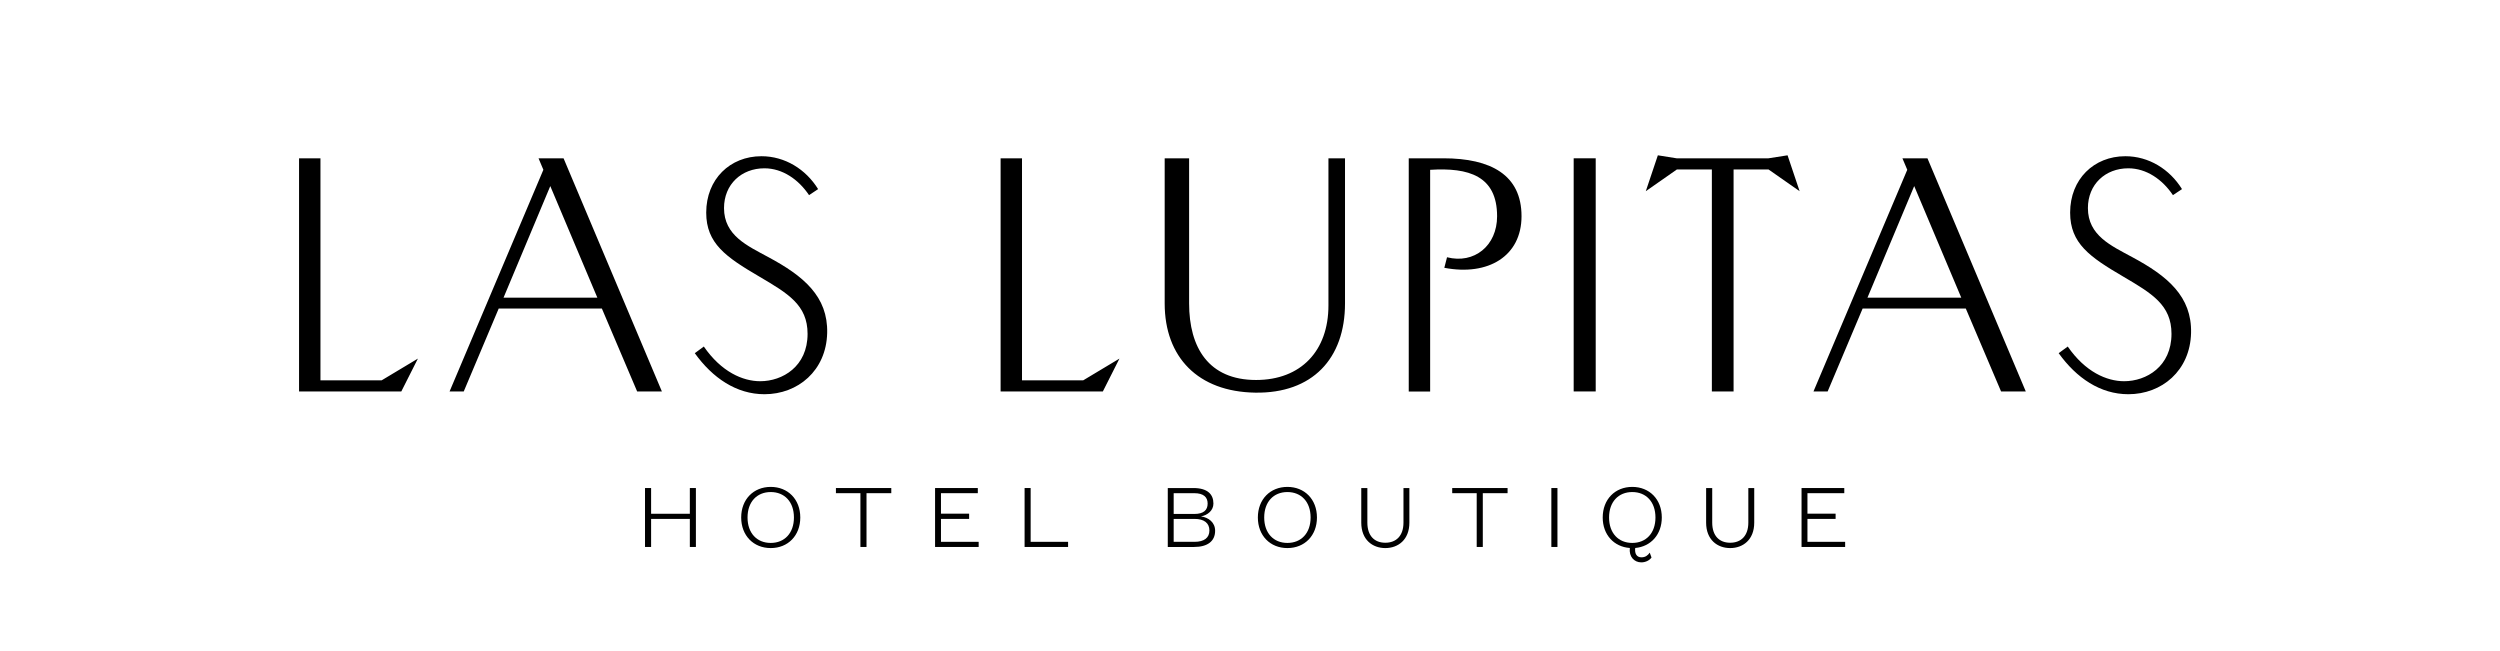
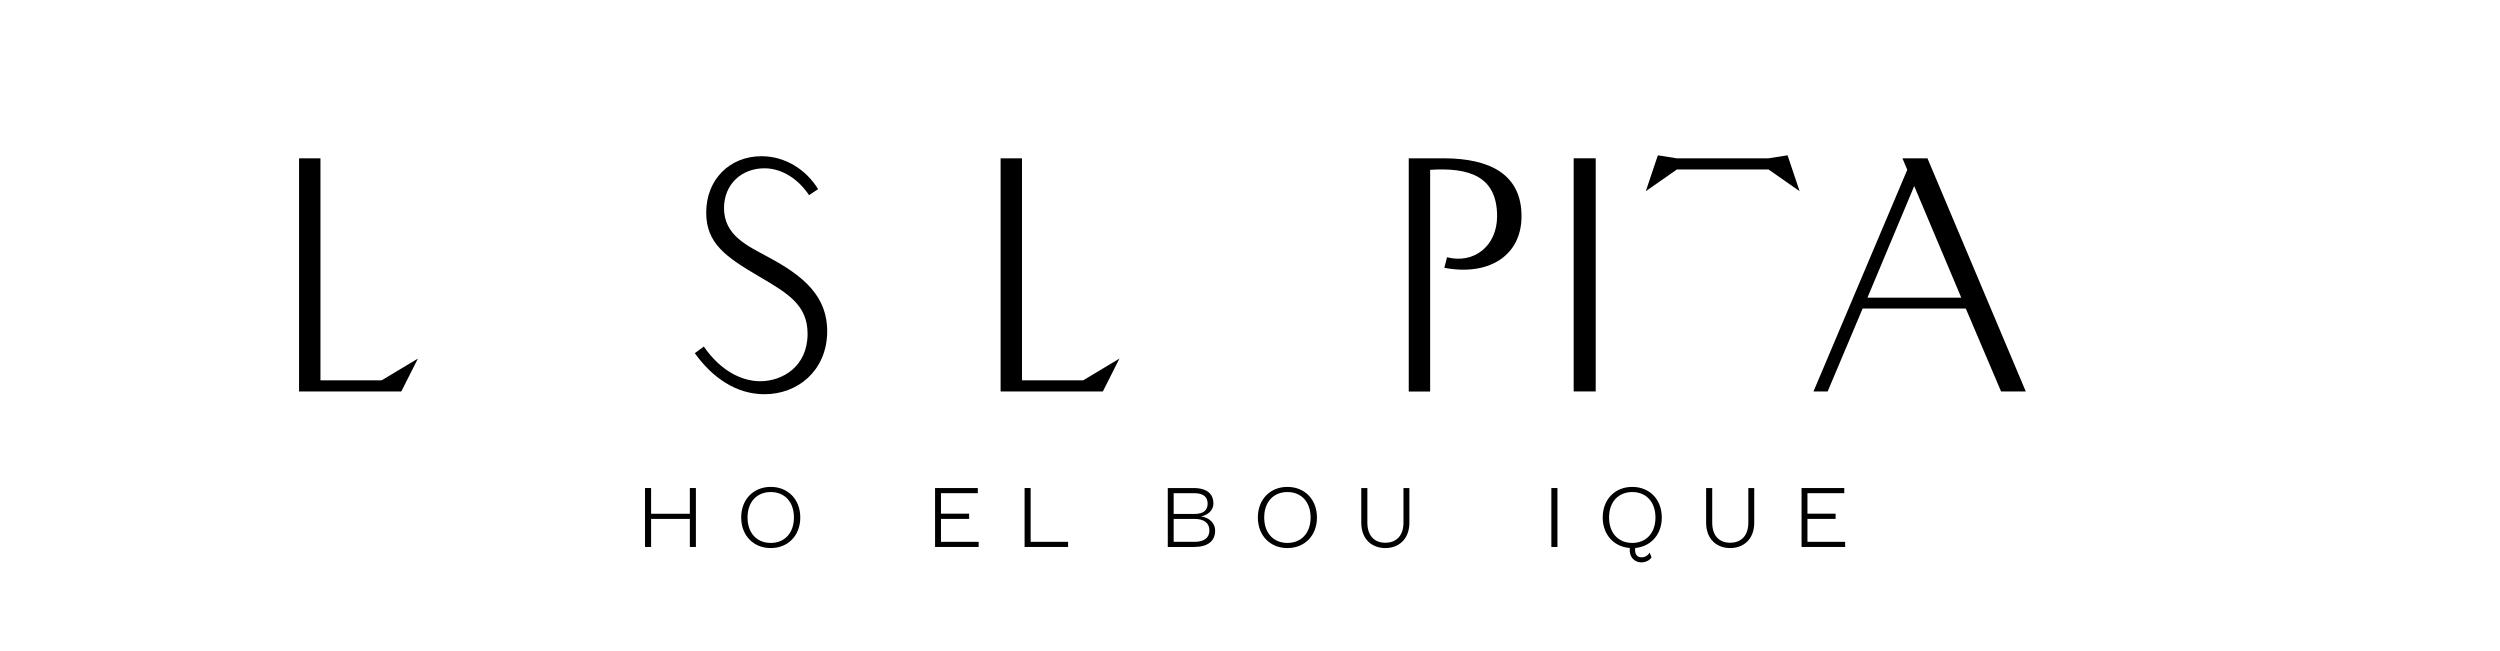
<svg xmlns="http://www.w3.org/2000/svg" version="1.1" id="Capa_1" x="0px" y="0px" viewBox="0 0 792 206.17" style="enable-background:new 0 0 792 206.17;" xml:space="preserve">
  <g>
    <path d="M94.74,50.15h6.78v70.33h19.4l11.47-6.88l-5.26,10.42H94.74V50.15z" />
-     <path d="M172.14,53.79l-1.53-3.63h7.93l31.15,73.86h-7.84l-11.18-26.28h-32.68l-11.08,26.28h-4.49L172.14,53.79z M189.24,94.3   l-14.91-35.35L159.52,94.3H189.24z" />
    <path d="M222.97,109.78c5.54,8.03,12.33,10.99,17.87,10.99c7.07,0,15-4.68,15-15c0-9.17-6.21-12.8-15.29-18.15   c-10.61-6.21-16.82-10.51-16.82-20.26c0-10.61,7.55-17.87,17.49-17.87c7.45,0,14.05,4.11,17.96,10.42l-2.87,1.91   c-3.34-4.97-8.41-8.5-14.14-8.5c-7.26,0-12.8,5.06-12.8,12.61c0,8.7,7.45,11.94,13.95,15.48c11.27,6.02,19.01,12.52,18.73,24.08   c-0.29,11.94-9.27,19.4-19.87,19.4c-8.89,0-16.44-5.16-22.07-13L222.97,109.78z" />
    <path d="M316.99,50.15h6.78v70.33h19.4l11.47-6.88l-5.26,10.42h-32.39V50.15z" />
-     <path d="M368.97,96.11V50.15h7.74v45.96c0,14.05,6.21,24.27,21.21,24.27c14.24,0,22.93-9.27,22.93-23.6V50.15h5.25v45.96   c0,17.58-10.41,28.57-28.47,28.28C379.58,124.11,368.97,113.22,368.97,96.11z" />
    <path d="M446.28,50.15h10.99c15,0,24.75,5.25,24.75,18.35c0,12.61-10.51,19.01-24.46,16.34l0.86-3.34   c8.6,2.2,15.86-3.63,15.86-12.99c0-12.8-8.98-15.48-21.21-14.71v70.23h-6.78V50.15z" />
    <path d="M498.54,50.15h6.98v73.86h-6.98V50.15z" />
-     <path d="M542.31,53.69h-11.08l-9.84,6.88l3.82-11.37l6.02,0.96h28.95l6.12-0.96l3.82,11.37l-9.84-6.88h-11.08v70.33h-6.88V53.69z" />
+     <path d="M542.31,53.69h-11.08l-9.84,6.88l3.82-11.37l6.02,0.96h28.95l6.12-0.96l3.82,11.37l-9.84-6.88h-11.08v70.33V53.69z" />
    <path d="M604.22,53.79l-1.53-3.63h7.93l31.15,73.86h-7.83l-11.18-26.28h-32.68L579,124.01h-4.49L604.22,53.79z M621.33,94.3   l-14.91-35.35L591.61,94.3H621.33z" />
-     <path d="M655.06,109.78c5.54,8.03,12.33,10.99,17.87,10.99c7.07,0,15-4.68,15-15c0-9.17-6.21-12.8-15.29-18.15   c-10.61-6.21-16.82-10.51-16.82-20.26c0-10.61,7.55-17.87,17.48-17.87c7.45,0,14.05,4.11,17.96,10.42l-2.87,1.91   c-3.34-4.97-8.41-8.5-14.14-8.5c-7.26,0-12.8,5.06-12.8,12.61c0,8.7,7.45,11.94,13.95,15.48c11.28,6.02,19.01,12.52,18.73,24.08   c-0.29,11.94-9.27,19.4-19.87,19.4c-8.89,0-16.44-5.16-22.07-13L655.06,109.78z" />
  </g>
  <g>
    <polygon points="218.54,162.76 206.27,162.76 206.27,154.61 204.34,154.61 204.34,173.28 206.27,173.28 206.27,164.39    218.54,164.39 218.54,173.28 220.46,173.28 220.46,154.61 218.54,154.61  " />
    <path d="M244.17,154.25c-5.45,0-9.36,3.94-9.36,9.69c0,5.75,3.91,9.69,9.36,9.69c5.45,0,9.36-3.94,9.36-9.69   C253.53,158.19,249.62,154.25,244.17,154.25z M244.17,172c-4.39,0-7.35-3.11-7.35-8.06c0-4.95,2.96-8.06,7.35-8.06   c4.39,0,7.35,3.11,7.35,8.06C251.52,168.89,248.55,172,244.17,172z" />
-     <polygon points="264.82,156.24 272.58,156.24 272.58,173.28 274.51,173.28 274.51,156.24 282.36,156.24 282.36,154.61    264.82,154.61  " />
    <polygon points="298.1,164.39 307.02,164.39 307.02,162.73 298.1,162.73 298.1,156.24 309.77,156.24 309.77,154.61 296.23,154.61    296.23,173.28 310.04,173.28 310.04,171.65 298.1,171.65  " />
    <polygon points="326.51,154.61 324.59,154.61 324.59,173.28 338.37,173.28 338.37,171.65 326.51,171.65  " />
    <path d="M380.47,163.59c2.1-0.36,3.94-1.87,3.94-4.06c0-2.9-1.81-4.92-6.37-4.92h-8.09v18.67h8.33c4.36,0,6.67-1.9,6.67-5.13   C384.95,165.48,382.87,163.94,380.47,163.59z M371.82,156.24h6.52c2.96,0,4.24,1.27,4.24,3.29c0,2.07-1.27,3.29-4.24,3.29h-6.52   V156.24z M378.43,171.65h-6.61v-7.26h6.61c3.05,0,4.71,1.33,4.71,3.67C383.14,170.37,381.48,171.65,378.43,171.65z" />
    <path d="M407.85,154.25c-5.45,0-9.36,3.94-9.36,9.69c0,5.75,3.91,9.69,9.36,9.69s9.36-3.94,9.36-9.69   C417.21,158.19,413.3,154.25,407.85,154.25z M407.85,172c-4.39,0-7.35-3.11-7.35-8.06c0-4.95,2.96-8.06,7.35-8.06   s7.35,3.11,7.35,8.06C415.2,168.89,412.24,172,407.85,172z" />
    <path d="M444.62,165.57c0,4.18-2.31,6.37-5.75,6.37s-5.69-2.19-5.69-6.37v-10.96h-1.93v10.96c0,5.45,3.58,8.06,7.62,8.06   s7.62-2.61,7.62-8.06v-10.96h-1.87V165.57z" />
-     <polygon points="460.06,156.24 467.82,156.24 467.82,173.28 469.75,173.28 469.75,156.24 477.6,156.24 477.6,154.61 460.06,154.61     " />
    <rect x="491.47" y="154.61" width="1.93" height="18.67" />
    <path d="M517.1,154.25c-5.45,0-9.36,3.94-9.36,9.69c0,5.48,3.56,9.3,8.59,9.66c-0.33,2.79,1.42,4.56,3.64,4.56   c1.25,0,2.55-0.56,3.23-1.54l-0.56-1.54c-0.62,0.89-1.39,1.48-2.64,1.48c-1.48,0-2.19-1.16-1.96-2.96   c4.95-0.44,8.42-4.27,8.42-9.66C526.46,158.19,522.55,154.25,517.1,154.25z M517.1,172c-4.39,0-7.35-3.11-7.35-8.06   c0-4.95,2.96-8.06,7.35-8.06s7.35,3.11,7.35,8.06C524.45,168.89,521.49,172,517.1,172z" />
    <path d="M553.87,165.57c0,4.18-2.31,6.37-5.75,6.37s-5.69-2.19-5.69-6.37v-10.96h-1.93v10.96c0,5.45,3.58,8.06,7.62,8.06   s7.62-2.61,7.62-8.06v-10.96h-1.87V165.57z" />
    <polygon points="572.6,171.65 572.6,164.39 581.52,164.39 581.52,162.73 572.6,162.73 572.6,156.24 584.27,156.24 584.27,154.61    570.73,154.61 570.73,173.28 584.54,173.28 584.54,171.65  " />
  </g>
</svg>